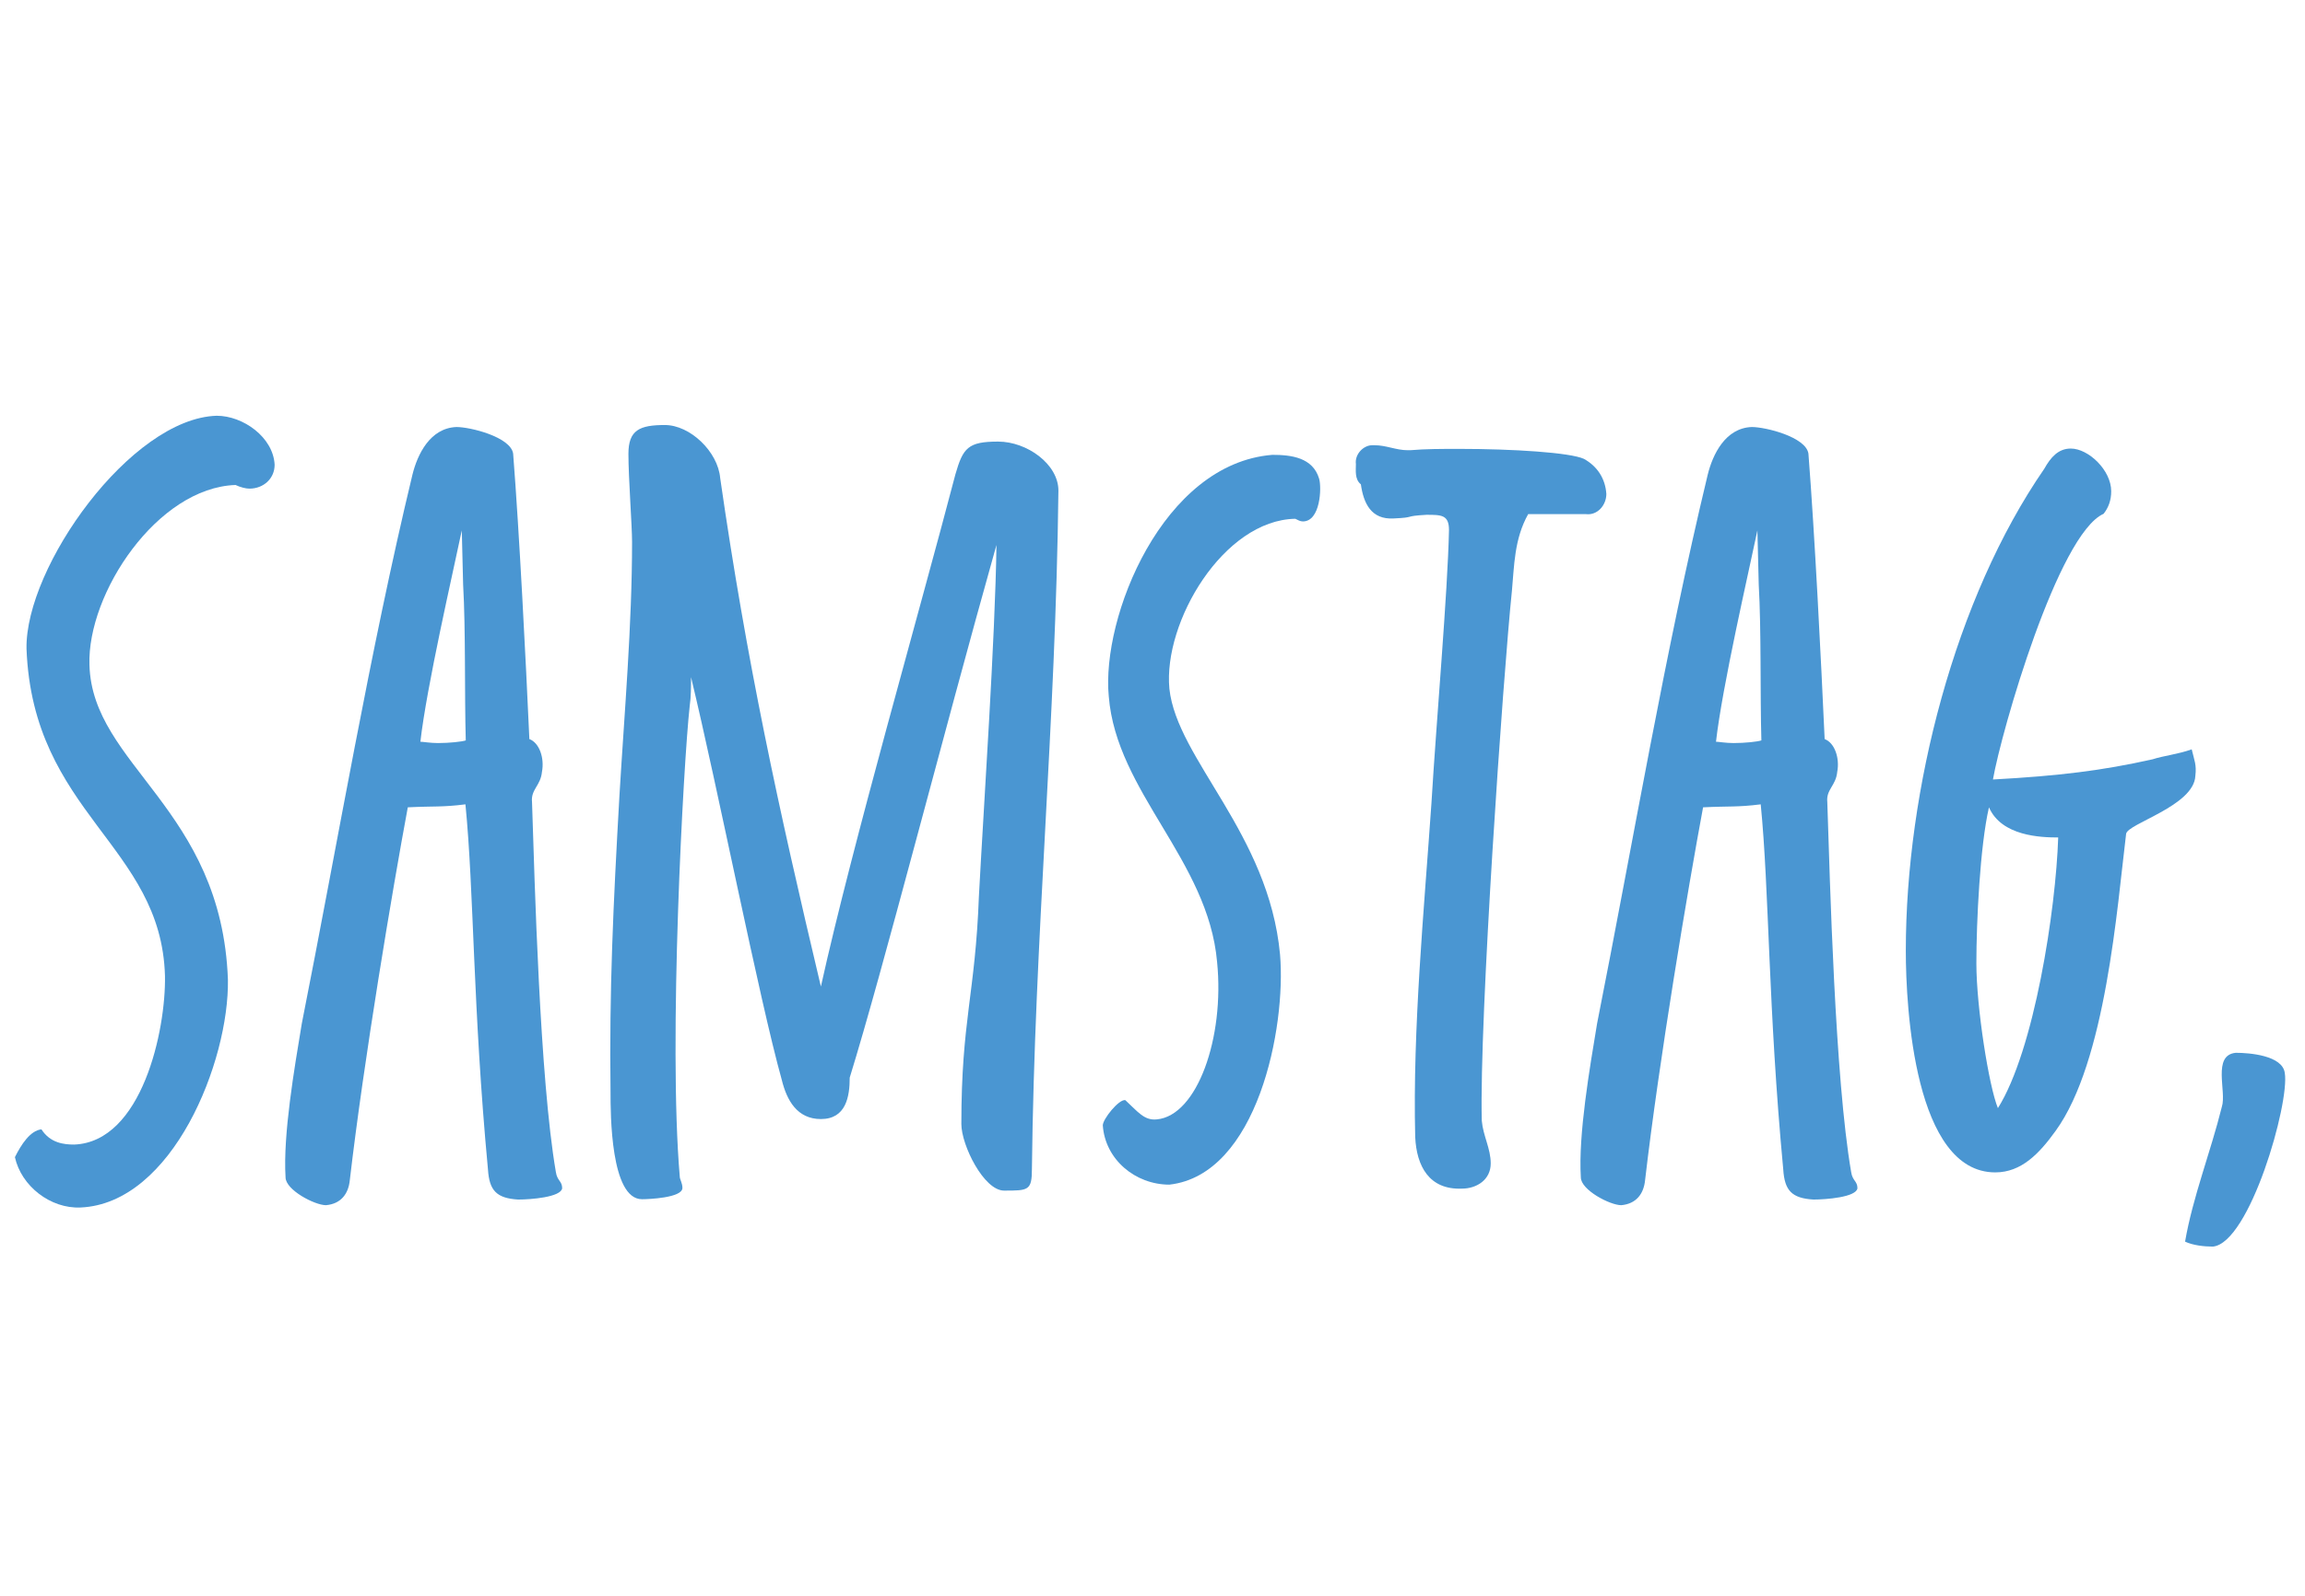
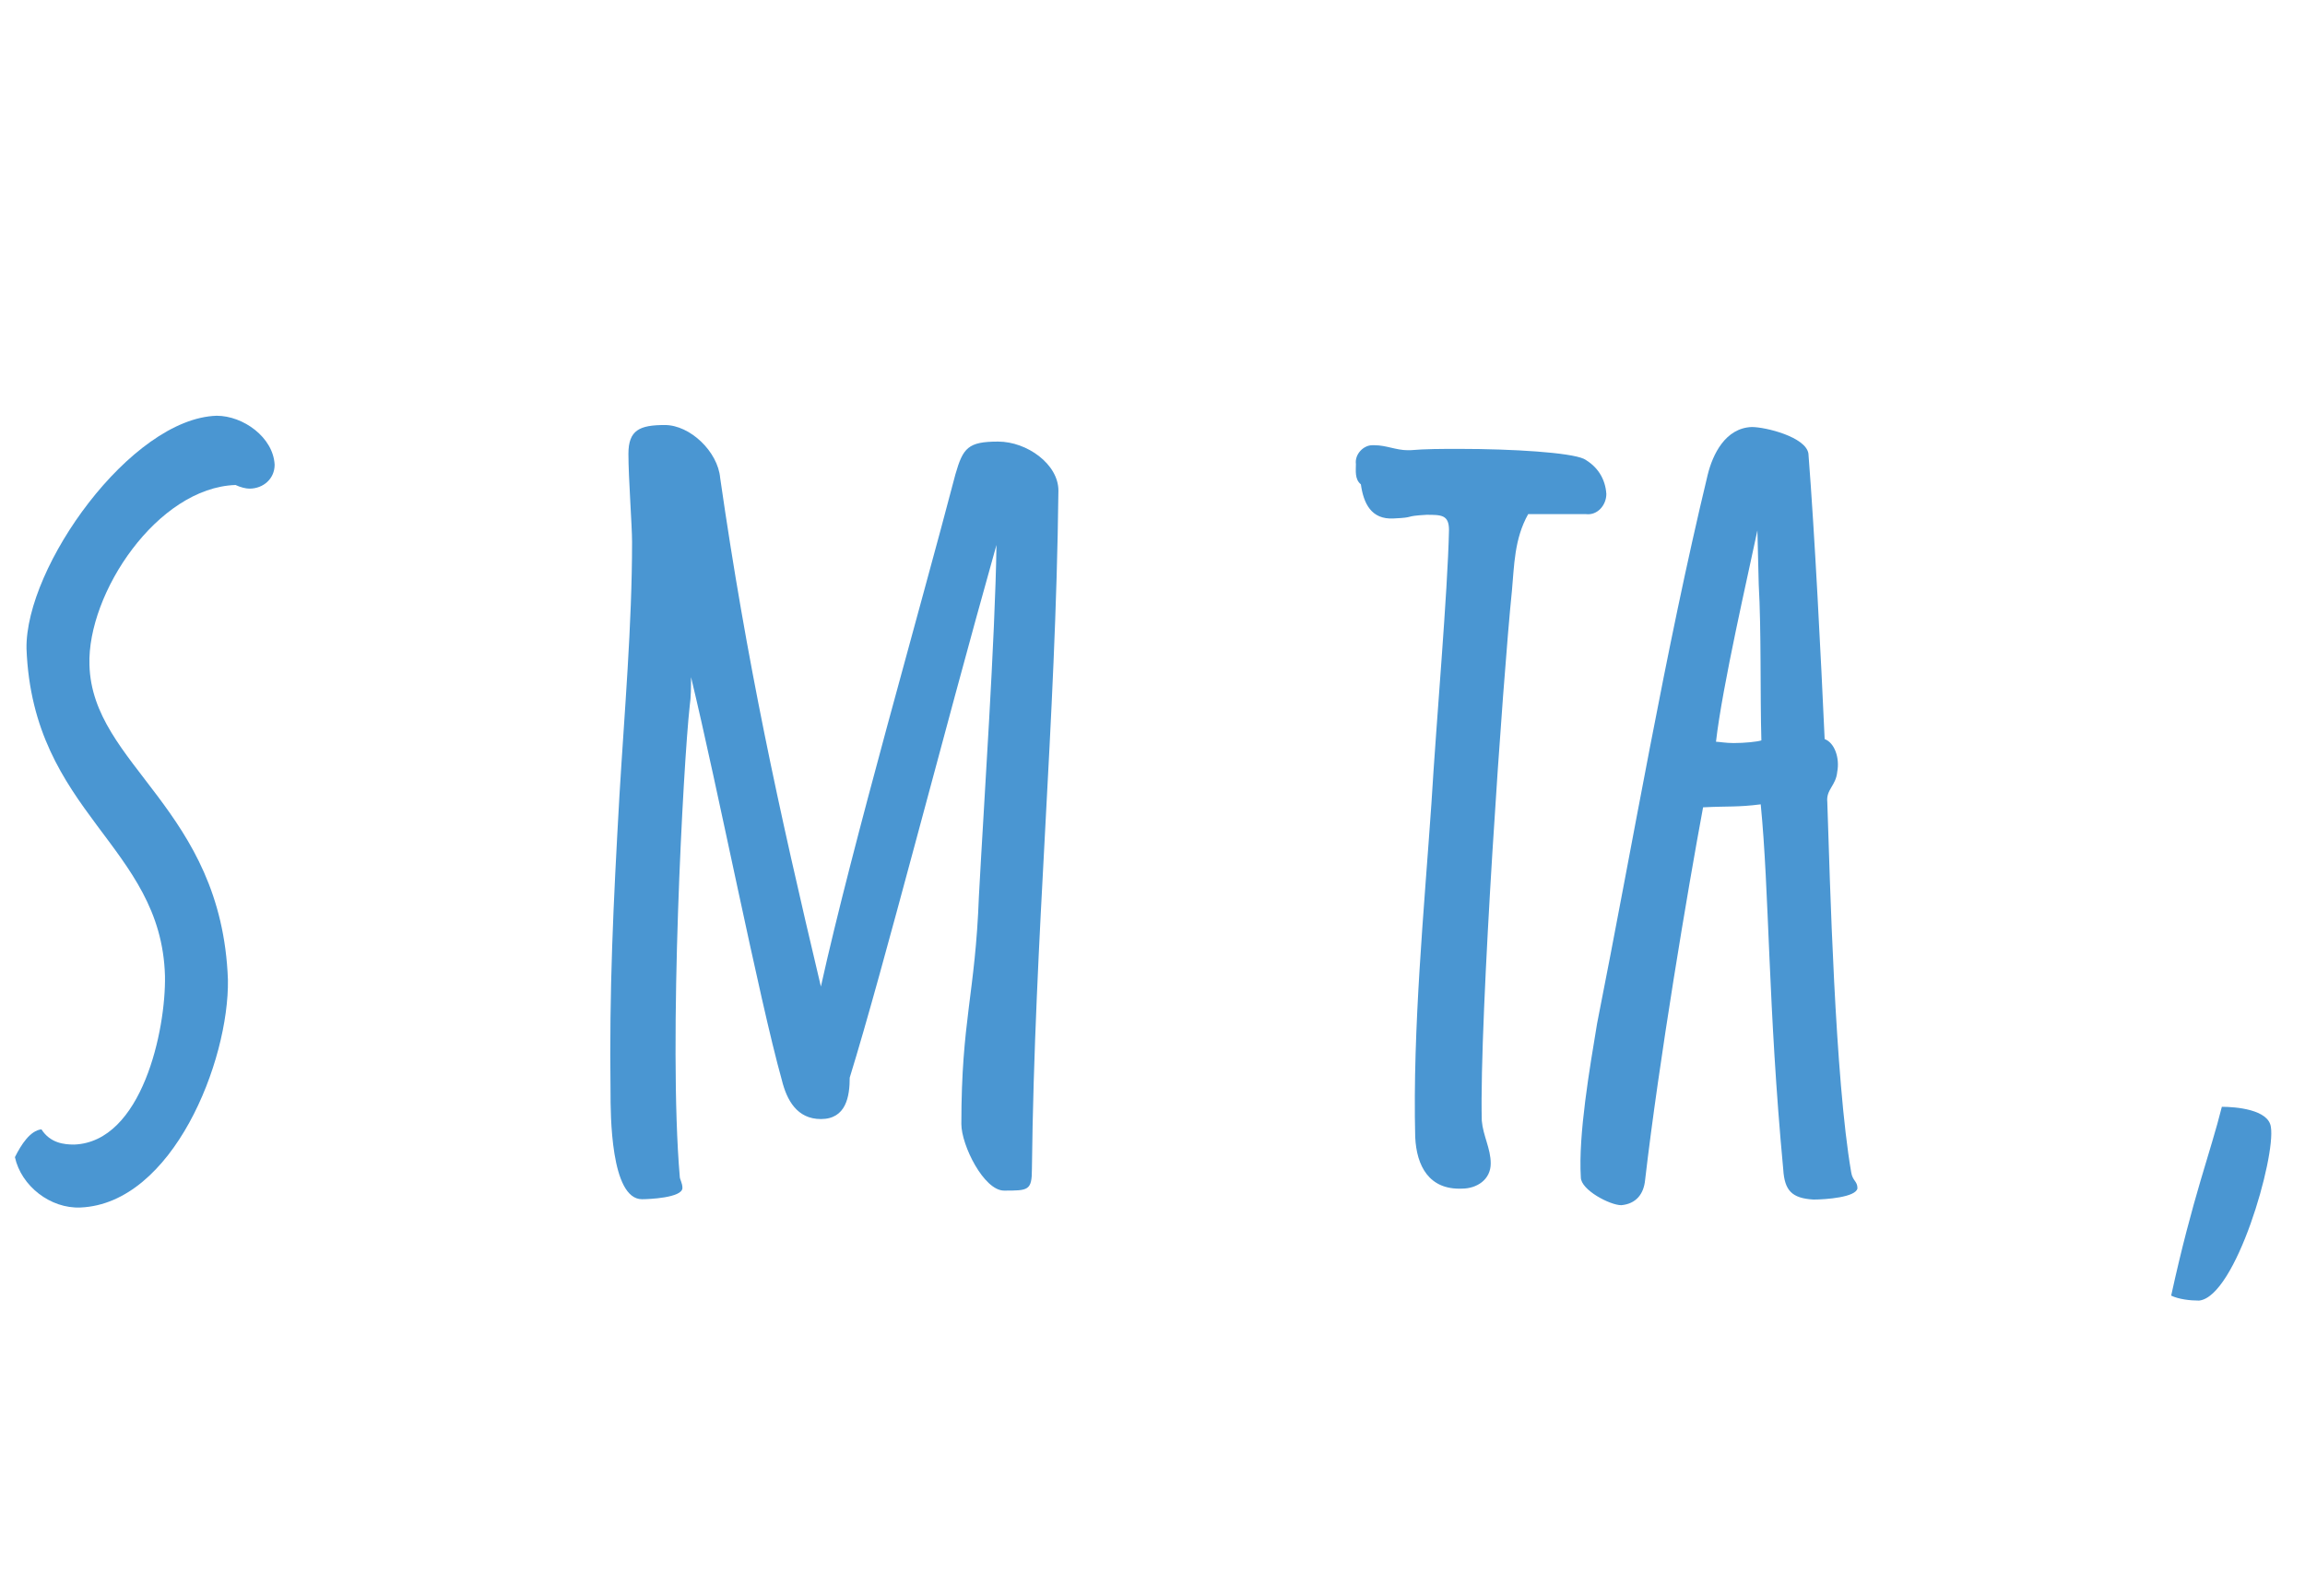
<svg xmlns="http://www.w3.org/2000/svg" id="Ebene1" x="0px" y="0px" viewBox="0 0 69.58 48.19" style="enable-background:new 0 0 69.58 48.19;" xml:space="preserve">
  <g>
    <path style="fill:#4A96D2;" d="M2.24,34.55c2.05-0.08,2.77-3.46,2.74-5.09c-0.11-3.95-3.99-4.9-4.18-9.88  c-0.04-2.47,3.15-6.95,5.74-7.03c0.8,0,1.71,0.65,1.75,1.48c0,0.42-0.34,0.72-0.76,0.72c-0.11,0-0.27-0.04-0.42-0.11  c-2.36,0.08-4.48,3.27-4.41,5.43c0.08,3.04,3.99,4.33,4.18,9.5c0.04,2.47-1.67,6.76-4.45,6.88c-0.91,0.04-1.79-0.65-1.98-1.52  c0.19-0.38,0.46-0.8,0.8-0.84C1.52,34.51,1.94,34.55,2.24,34.55z" />
-     <path style="fill:#4A96D2;" d="M12.31,24.37c-0.46,2.47-1.33,7.64-1.75,11.25c-0.04,0.42-0.27,0.72-0.72,0.76  c-0.34,0-1.22-0.46-1.22-0.84c-0.08-1.29,0.27-3.31,0.49-4.64c1.1-5.55,2.05-11.21,3.34-16.57c0.15-0.61,0.53-1.41,1.33-1.44  c0.42,0,1.63,0.3,1.71,0.8c0.19,2.43,0.38,6.19,0.49,8.62c0.3,0.11,0.46,0.57,0.38,0.99c-0.04,0.42-0.34,0.53-0.3,0.91  c0.08,2.39,0.23,8.32,0.72,11.17c0.04,0.27,0.19,0.27,0.19,0.49c-0.04,0.27-0.95,0.34-1.33,0.34c-0.65-0.04-0.87-0.27-0.91-0.91  c-0.46-4.9-0.42-8.4-0.68-11.02C13.34,24.37,13.11,24.33,12.31,24.37z M13.94,16.01c-0.27,1.29-1.06,4.71-1.25,6.38  c0.08,0,0.3,0.04,0.53,0.04c0.34,0,0.72-0.04,0.84-0.08c-0.04-1.41,0-3.31-0.08-4.71L13.94,16.01z" />
    <path style="fill:#4A96D2;" d="M25.65,32.53c0,0.57-0.11,1.25-0.87,1.25c-0.72,0-1.03-0.57-1.18-1.18  c-0.68-2.43-1.94-8.85-2.74-12.16c0,0.27,0,0.61-0.04,0.87c-0.19,1.71-0.65,10.14-0.3,14.21c0,0.08,0.08,0.19,0.08,0.34  c0,0.3-1.03,0.34-1.22,0.34c-0.95,0-0.95-2.58-0.95-3.23c-0.04-3.08,0.08-5.62,0.27-8.97c0.15-2.51,0.38-5.13,0.38-7.64  c0-0.49-0.11-1.94-0.11-2.66c0-0.72,0.34-0.87,1.1-0.87s1.6,0.8,1.67,1.6c0.8,5.55,1.75,9.92,3.04,15.35  c0.95-4.29,3-11.4,4.06-15.46c0.23-0.8,0.38-0.99,1.29-0.99c0.87,0,1.82,0.68,1.82,1.48c-0.08,7.03-0.72,13.45-0.8,20.48  c0,0.65-0.11,0.65-0.84,0.65c-0.61,0-1.29-1.37-1.29-2.01c0-3.15,0.42-3.91,0.53-6.88c0.15-2.81,0.49-7.75,0.53-10.6  C28.42,22.35,26.67,29.23,25.65,32.53z" />
-     <path style="fill:#4A96D2;" d="M34.92,33.79c1.22-0.11,2.05-2.47,1.82-4.75c-0.27-3.08-3.04-5.13-3.27-8.02  c-0.23-2.39,1.63-7.03,4.94-7.29c0.57,0,1.22,0.08,1.41,0.72c0.08,0.27,0.04,1.29-0.49,1.29c-0.08,0-0.15-0.04-0.23-0.08  c-2.17,0.04-3.99,3.12-3.8,5.13c0.23,2.13,3,4.37,3.34,8.02c0.19,2.2-0.68,6.65-3.34,6.95c-1.03,0-1.94-0.76-2.01-1.79  c0-0.19,0.49-0.8,0.68-0.76C34.35,33.56,34.54,33.83,34.92,33.79z" />
    <path style="fill:#4A96D2;" d="M45.64,17.83c-0.27,2.62-0.99,12.96-0.91,16c0.04,0.46,0.27,0.84,0.27,1.29  c0,0.49-0.42,0.76-0.87,0.76c-0.99,0.04-1.37-0.68-1.41-1.56c-0.08-3.27,0.27-6.88,0.49-10.07c0.15-2.51,0.49-6.35,0.53-8.25  c0-0.46-0.23-0.46-0.68-0.46c-0.72,0.04-0.3,0.08-0.99,0.11c-0.68,0.04-0.91-0.46-0.99-1.03c-0.19-0.15-0.15-0.42-0.15-0.61  c-0.04-0.3,0.23-0.57,0.49-0.57c0.04,0,0.08,0,0.08,0c0.34,0,0.65,0.15,0.99,0.15c0,0,0.04,0,0.08,0c0.46-0.04,0.95-0.04,1.48-0.04  c1.63,0,3.34,0.11,3.76,0.3c0.42,0.23,0.65,0.61,0.68,1.06c0,0.34-0.27,0.65-0.61,0.61c-0.19,0-0.65,0-1.1,0c-0.23,0-0.46,0-0.65,0  C45.71,16.27,45.71,17.07,45.64,17.83z" />
    <path style="fill:#4A96D2;" d="M51.41,24.37c-0.46,2.47-1.33,7.64-1.75,11.25c-0.04,0.42-0.27,0.72-0.72,0.76  c-0.34,0-1.22-0.46-1.22-0.84c-0.08-1.29,0.27-3.31,0.49-4.64c1.1-5.55,2.05-11.21,3.34-16.57c0.15-0.61,0.53-1.41,1.33-1.44  c0.42,0,1.63,0.3,1.71,0.8c0.19,2.43,0.38,6.19,0.49,8.62c0.3,0.11,0.46,0.57,0.38,0.99c-0.04,0.42-0.34,0.53-0.3,0.91  c0.08,2.39,0.23,8.32,0.72,11.17c0.04,0.27,0.19,0.27,0.19,0.49c-0.04,0.27-0.95,0.34-1.33,0.34c-0.65-0.04-0.87-0.27-0.91-0.91  c-0.46-4.9-0.42-8.4-0.68-11.02C52.44,24.37,52.21,24.33,51.41,24.37z M53.05,16.01c-0.27,1.29-1.06,4.71-1.25,6.38  c0.08,0,0.3,0.04,0.53,0.04c0.34,0,0.72-0.04,0.84-0.08c-0.04-1.41,0-3.31-0.08-4.71L53.05,16.01z" />
-     <path style="fill:#4A96D2;" d="M64.98,22.92c0.34-0.11,0.76-0.15,1.18-0.3c0.08,0.34,0.15,0.46,0.11,0.8  c-0.04,0.91-2.05,1.44-2.09,1.75c-0.27,2.2-0.61,6.88-2.13,8.97c-0.49,0.68-1.03,1.25-1.82,1.25c-2.43,0-2.7-4.94-2.7-6.69  c0-4.86,1.48-10.64,4.18-14.55c0.19-0.34,0.42-0.61,0.8-0.61c0.53,0,1.22,0.65,1.22,1.29c0,0.27-0.08,0.49-0.23,0.68  c-1.37,0.61-3.08,6.54-3.34,8.02C62.17,23.42,63.46,23.26,64.98,22.92z M59.66,29.08c0,1.33,0.38,3.72,0.65,4.37  c1.1-1.75,1.75-6,1.82-8.17c-0.53,0-1.71-0.04-2.09-0.91C59.77,25.54,59.66,27.82,59.66,29.08z" />
-     <path style="fill:#4A96D2;" d="M67.07,33.41c0.15-0.46-0.3-1.56,0.42-1.63c0.42,0,1.41,0.08,1.48,0.61  c0.15,0.91-1.06,5.13-2.17,5.24c-0.27,0-0.61-0.04-0.84-0.15C66.19,36.14,66.73,34.78,67.07,33.41z" />
+     <path style="fill:#4A96D2;" d="M67.07,33.41c0.42,0,1.41,0.08,1.48,0.61  c0.15,0.91-1.06,5.13-2.17,5.24c-0.27,0-0.61-0.04-0.84-0.15C66.19,36.14,66.73,34.78,67.07,33.41z" />
  </g>
</svg>